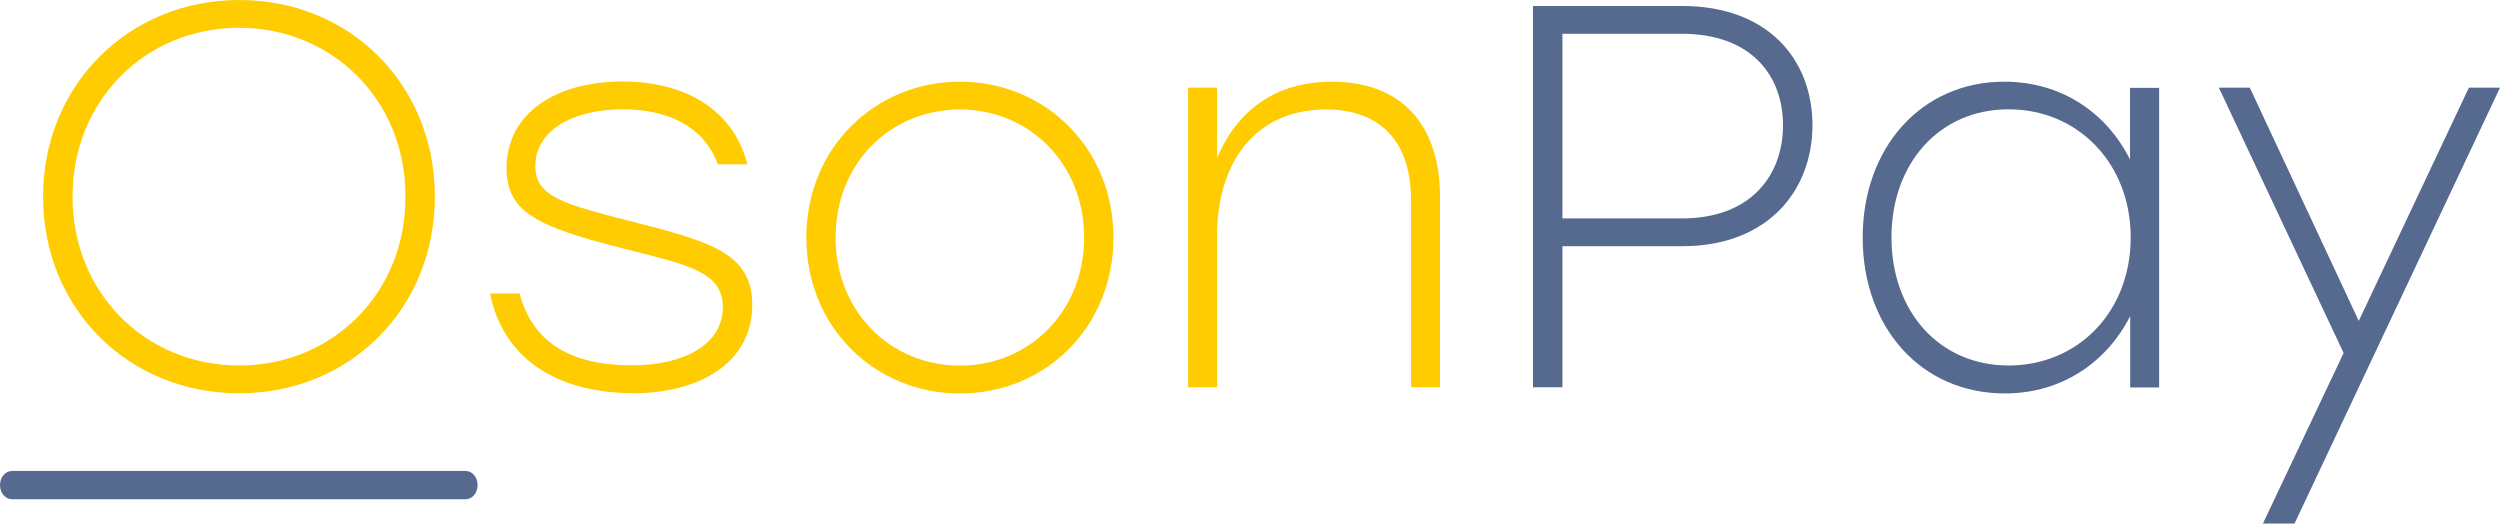
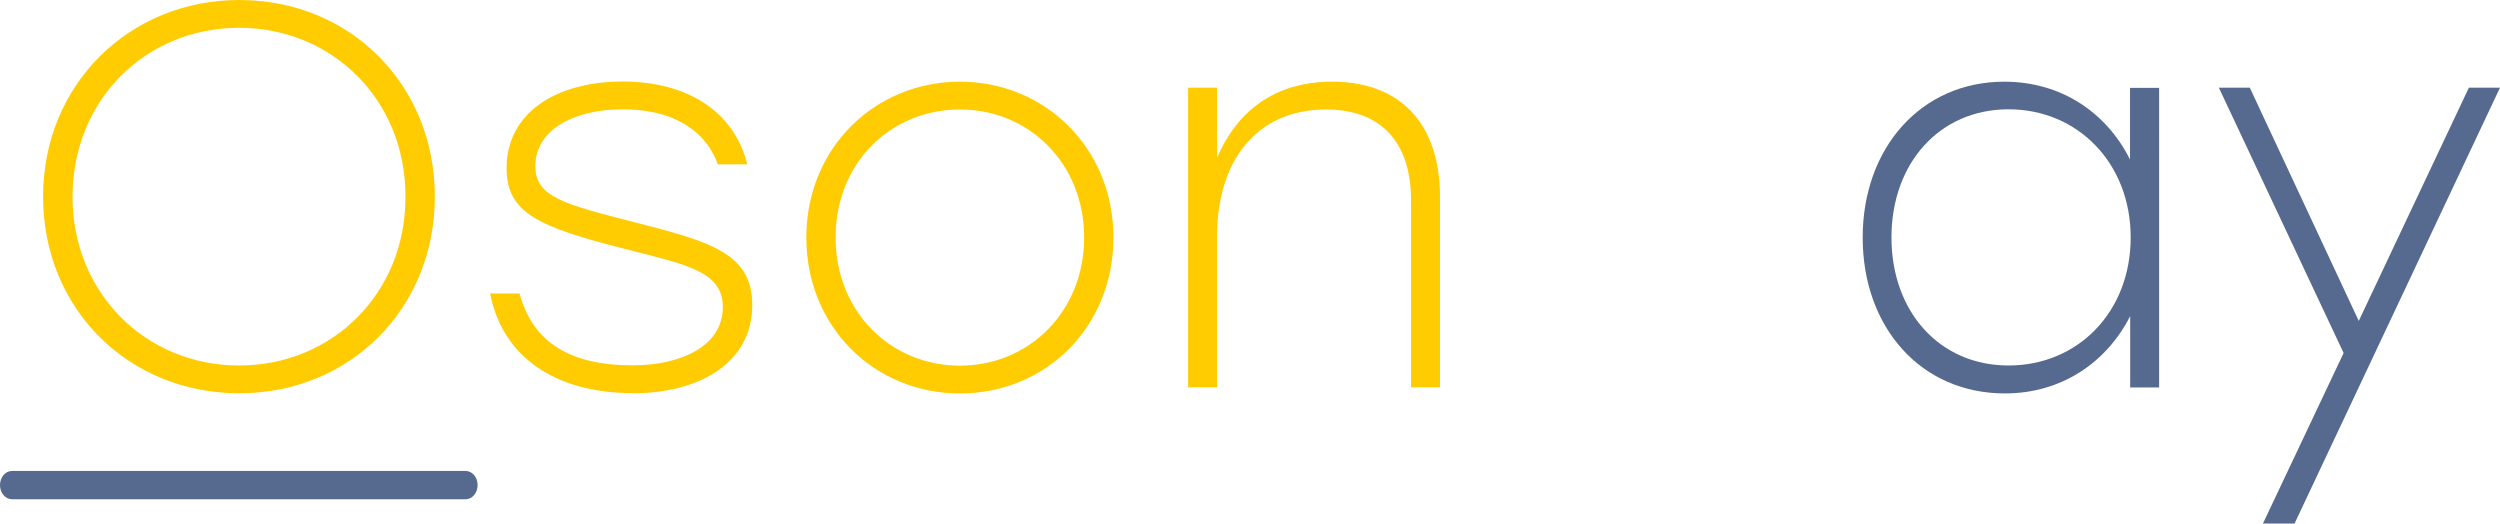
<svg xmlns="http://www.w3.org/2000/svg" viewBox="0 0 150.28 31.47" height="71.464" width="341.26" shape-rendering="geometricPrecision" text-rendering="geometricPrecision" image-rendering="optimizeQuality" fill-rule="evenodd" clip-rule="evenodd" data-type="color" role="img" preserveAspectRatio="xMidYMid meet" style="">
  <g>
    <path d="M.72 30.01c-.4 0-.72-.38-.72-.85s.32-.85.72-.85h27.27c.4 0 .72.38.72.85s-.32.85-.72.85H.72z" fill="#56698f" fill-rule="nonzero" data-color="1" />
    <path fill="#56698f" fill-rule="nonzero" d="M148.41 5.27l-6.62 14.02-6.55-14.02h-1.86l7.5 15.95-4.85 10.25h1.9l12.35-26.2h-1.87z" data-color="1" />
    <path d="M128.04 5.27v4.32c-1.41-2.82-4.13-4.68-7.56-4.68-4.98 0-8.51 3.96-8.51 9.37 0 5.4 3.5 9.37 8.55 9.37 3.41 0 6.12-1.87 7.53-4.65v4.29h1.74V5.28h-1.74zm-7.3 16.7c-4.16 0-7.04-3.24-7.04-7.7 0-4.45 2.88-7.7 7.04-7.7s7.34 3.24 7.34 7.7c0 4.49-3.18 7.7-7.34 7.7z" fill="#56698f" fill-rule="nonzero" data-color="1" />
-     <path d="M101.12.36h-8.97v22.92h1.77V14.8h7.2c5.17 0 7.83-3.37 7.83-7.27 0-3.93-2.65-7.17-7.83-7.17zm-.03 12.77h-7.17V2.03h7.17c4.22 0 6.09 2.55 6.09 5.5s-1.87 5.6-6.09 5.6z" fill="#56698f" fill-rule="nonzero" data-color="1" />
    <path d="M80.07 4.91c-3.54 0-5.76 1.87-6.91 4.58V5.27h-1.74v18.01h1.74v-9.1c0-4.49 2.36-7.6 6.55-7.6 3.18 0 5.11 1.83 5.11 5.47v11.23h1.74V11.82c0-4.42-2.42-6.91-6.48-6.91z" fill="#fecc00" fill-rule="nonzero" data-color="2" />
    <path d="M57.7 4.91c-5.08 0-9.23 3.96-9.23 9.37 0 5.37 4.09 9.37 9.23 9.37 5.17 0 9.23-4 9.23-9.37 0-5.4-4.13-9.37-9.23-9.37zm0 1.67c4.13 0 7.47 3.21 7.47 7.7 0 4.45-3.31 7.7-7.47 7.7s-7.47-3.24-7.47-7.7c0-4.52 3.34-7.7 7.47-7.7z" fill="#fecc00" fill-rule="nonzero" data-color="2" />
    <path d="M38.05 23.64c3.86 0 7.17-1.74 7.17-5.31 0-3.11-2.52-3.8-7.11-4.98-4.22-1.08-5.93-1.51-5.93-3.37 0-2.1 2.19-3.41 5.27-3.41 2.72 0 4.88 1.05 5.7 3.31h1.77c-.79-3.18-3.6-4.98-7.5-4.98-3.96 0-6.97 1.87-6.97 5.21 0 2.69 1.93 3.54 7.11 4.85 3.7.95 5.89 1.34 5.89 3.5 0 2.32-2.46 3.5-5.44 3.5-3.6 0-5.96-1.28-6.78-4.32h-1.77c.75 3.83 3.93 5.99 8.58 5.99z" fill="#fecc00" fill-rule="nonzero" data-color="2" />
    <path d="M14.38 0C7.77 0 2.59 5.08 2.59 11.82c0 6.75 5.14 11.82 11.79 11.82 6.65 0 11.76-5.08 11.76-11.82C26.14 5.07 21.03 0 14.38 0zm0 1.67c5.6 0 10.02 4.36 9.99 10.15.03 5.8-4.39 10.15-9.99 10.15-5.63 0-10.02-4.36-10.02-10.15 0-5.8 4.39-10.15 10.02-10.15z" fill="#fecc00" fill-rule="nonzero" data-color="2" />
  </g>
</svg>